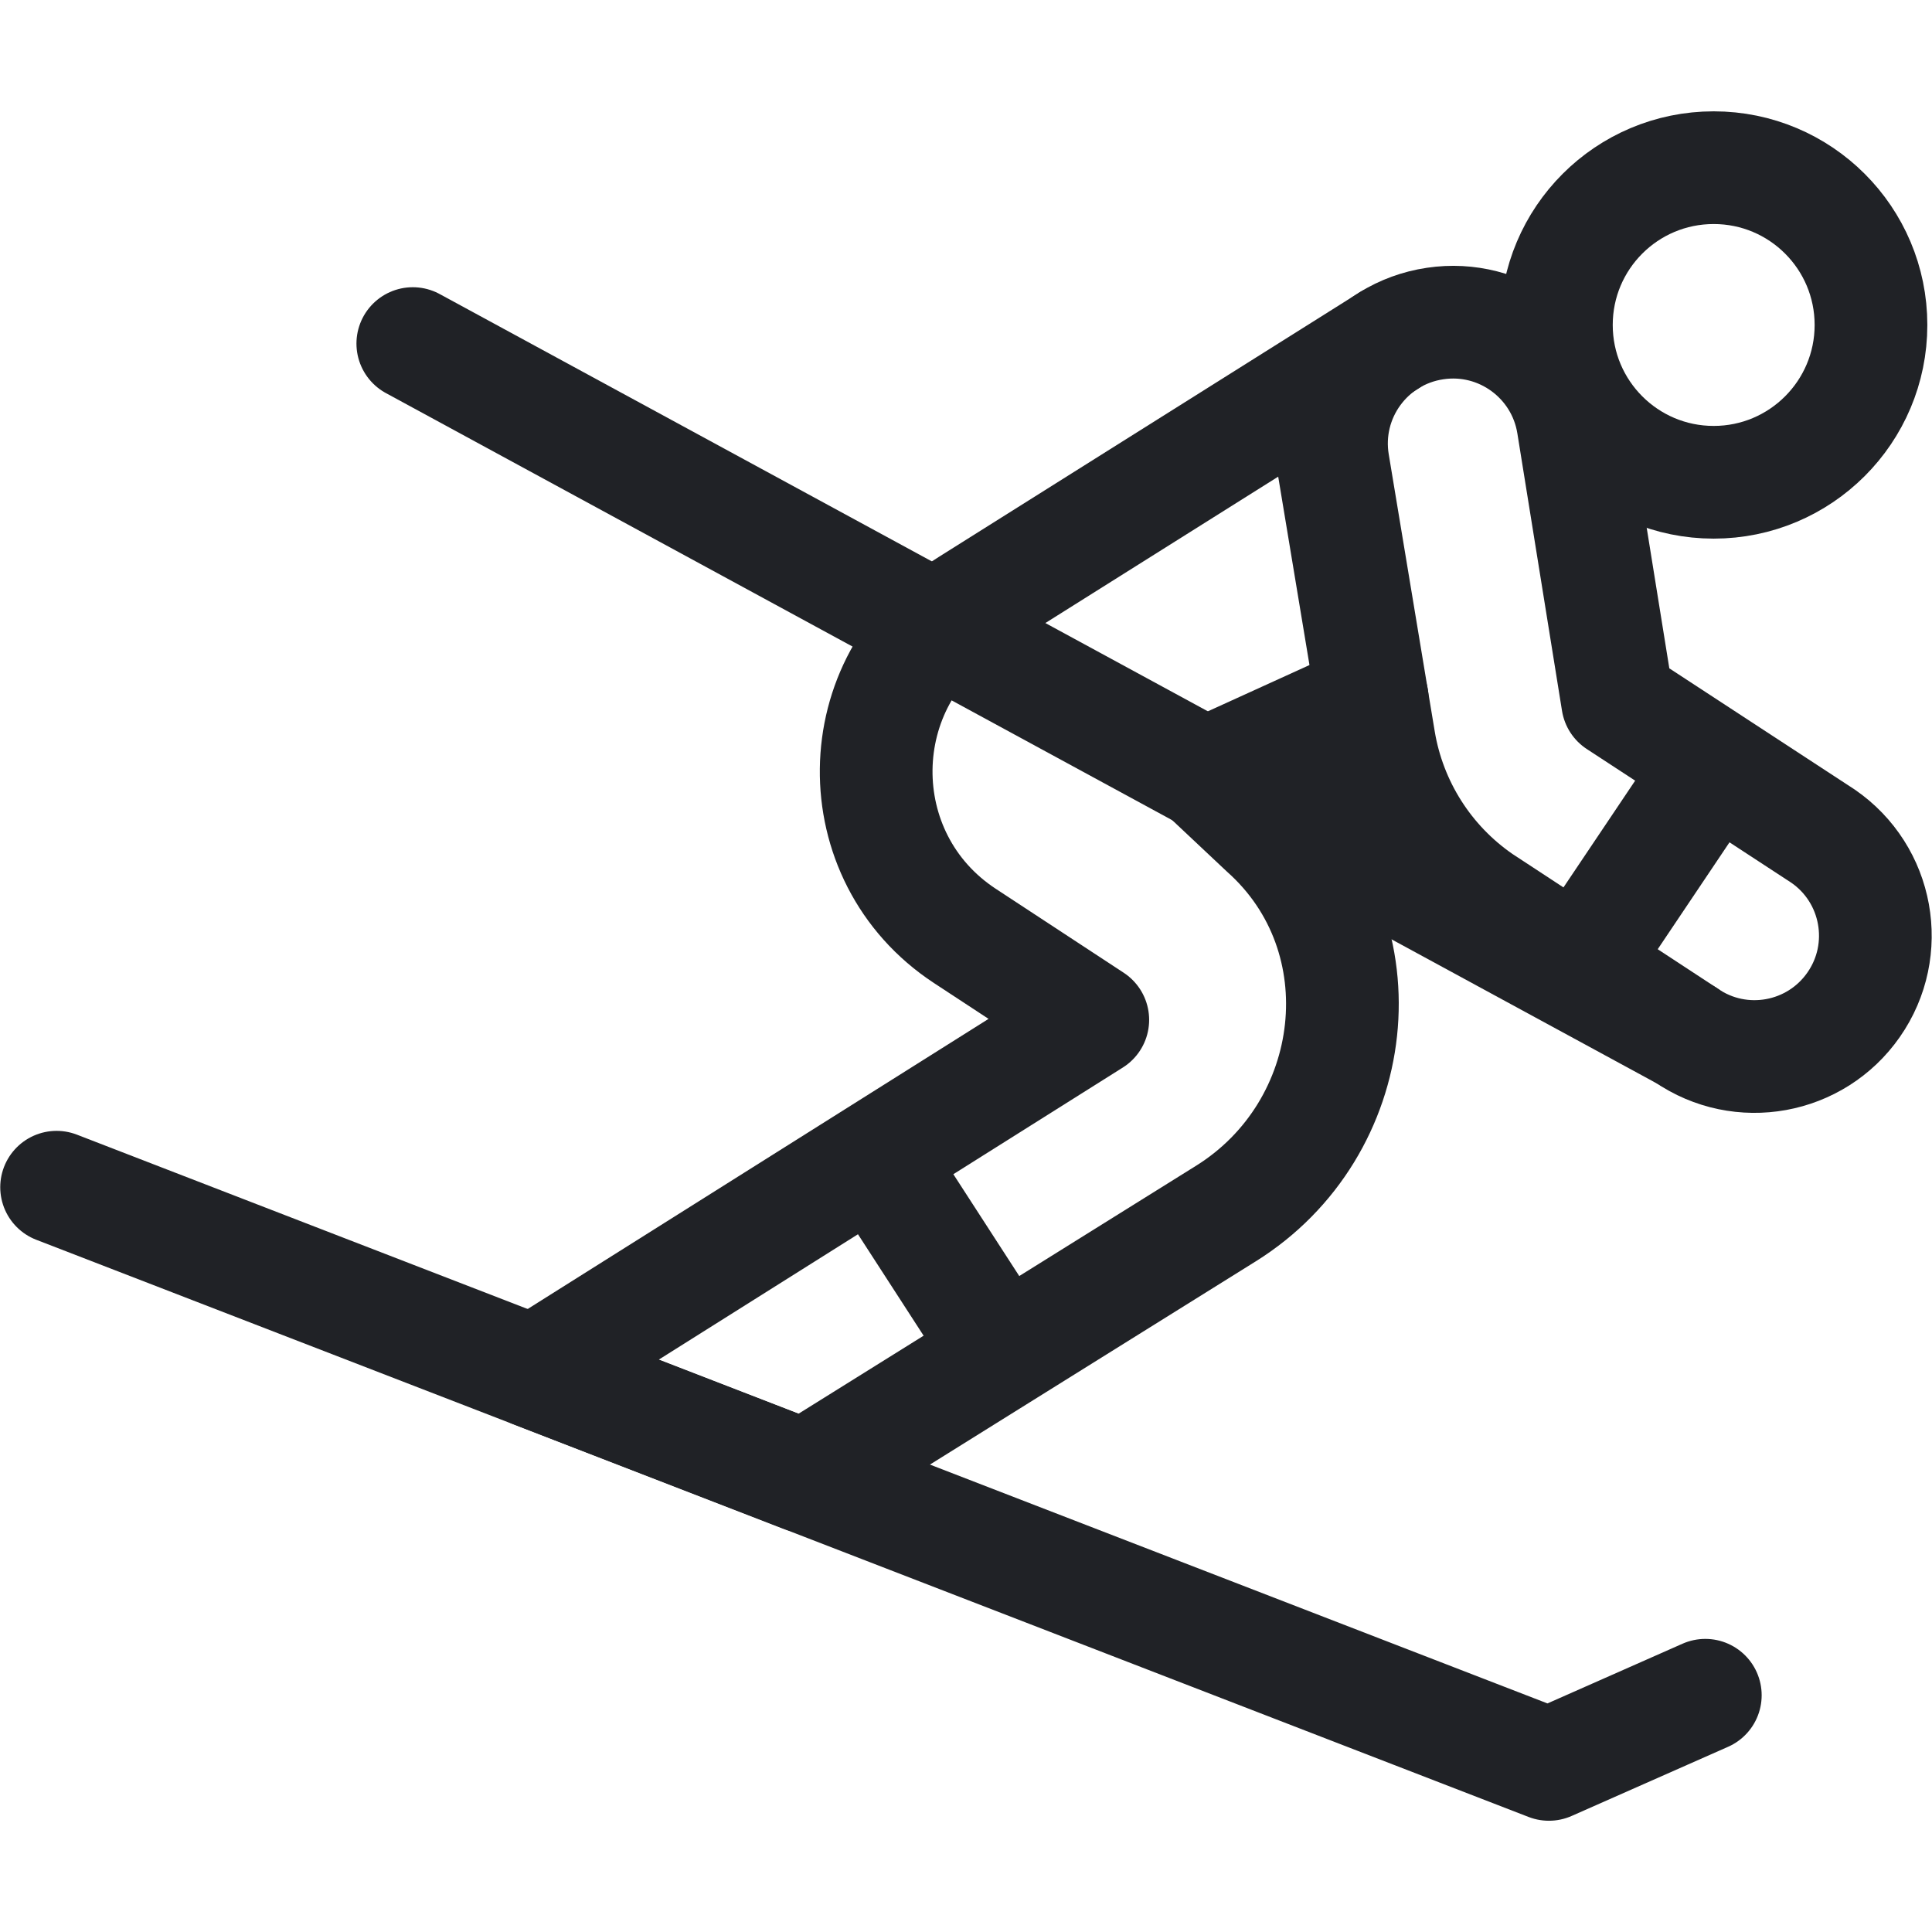
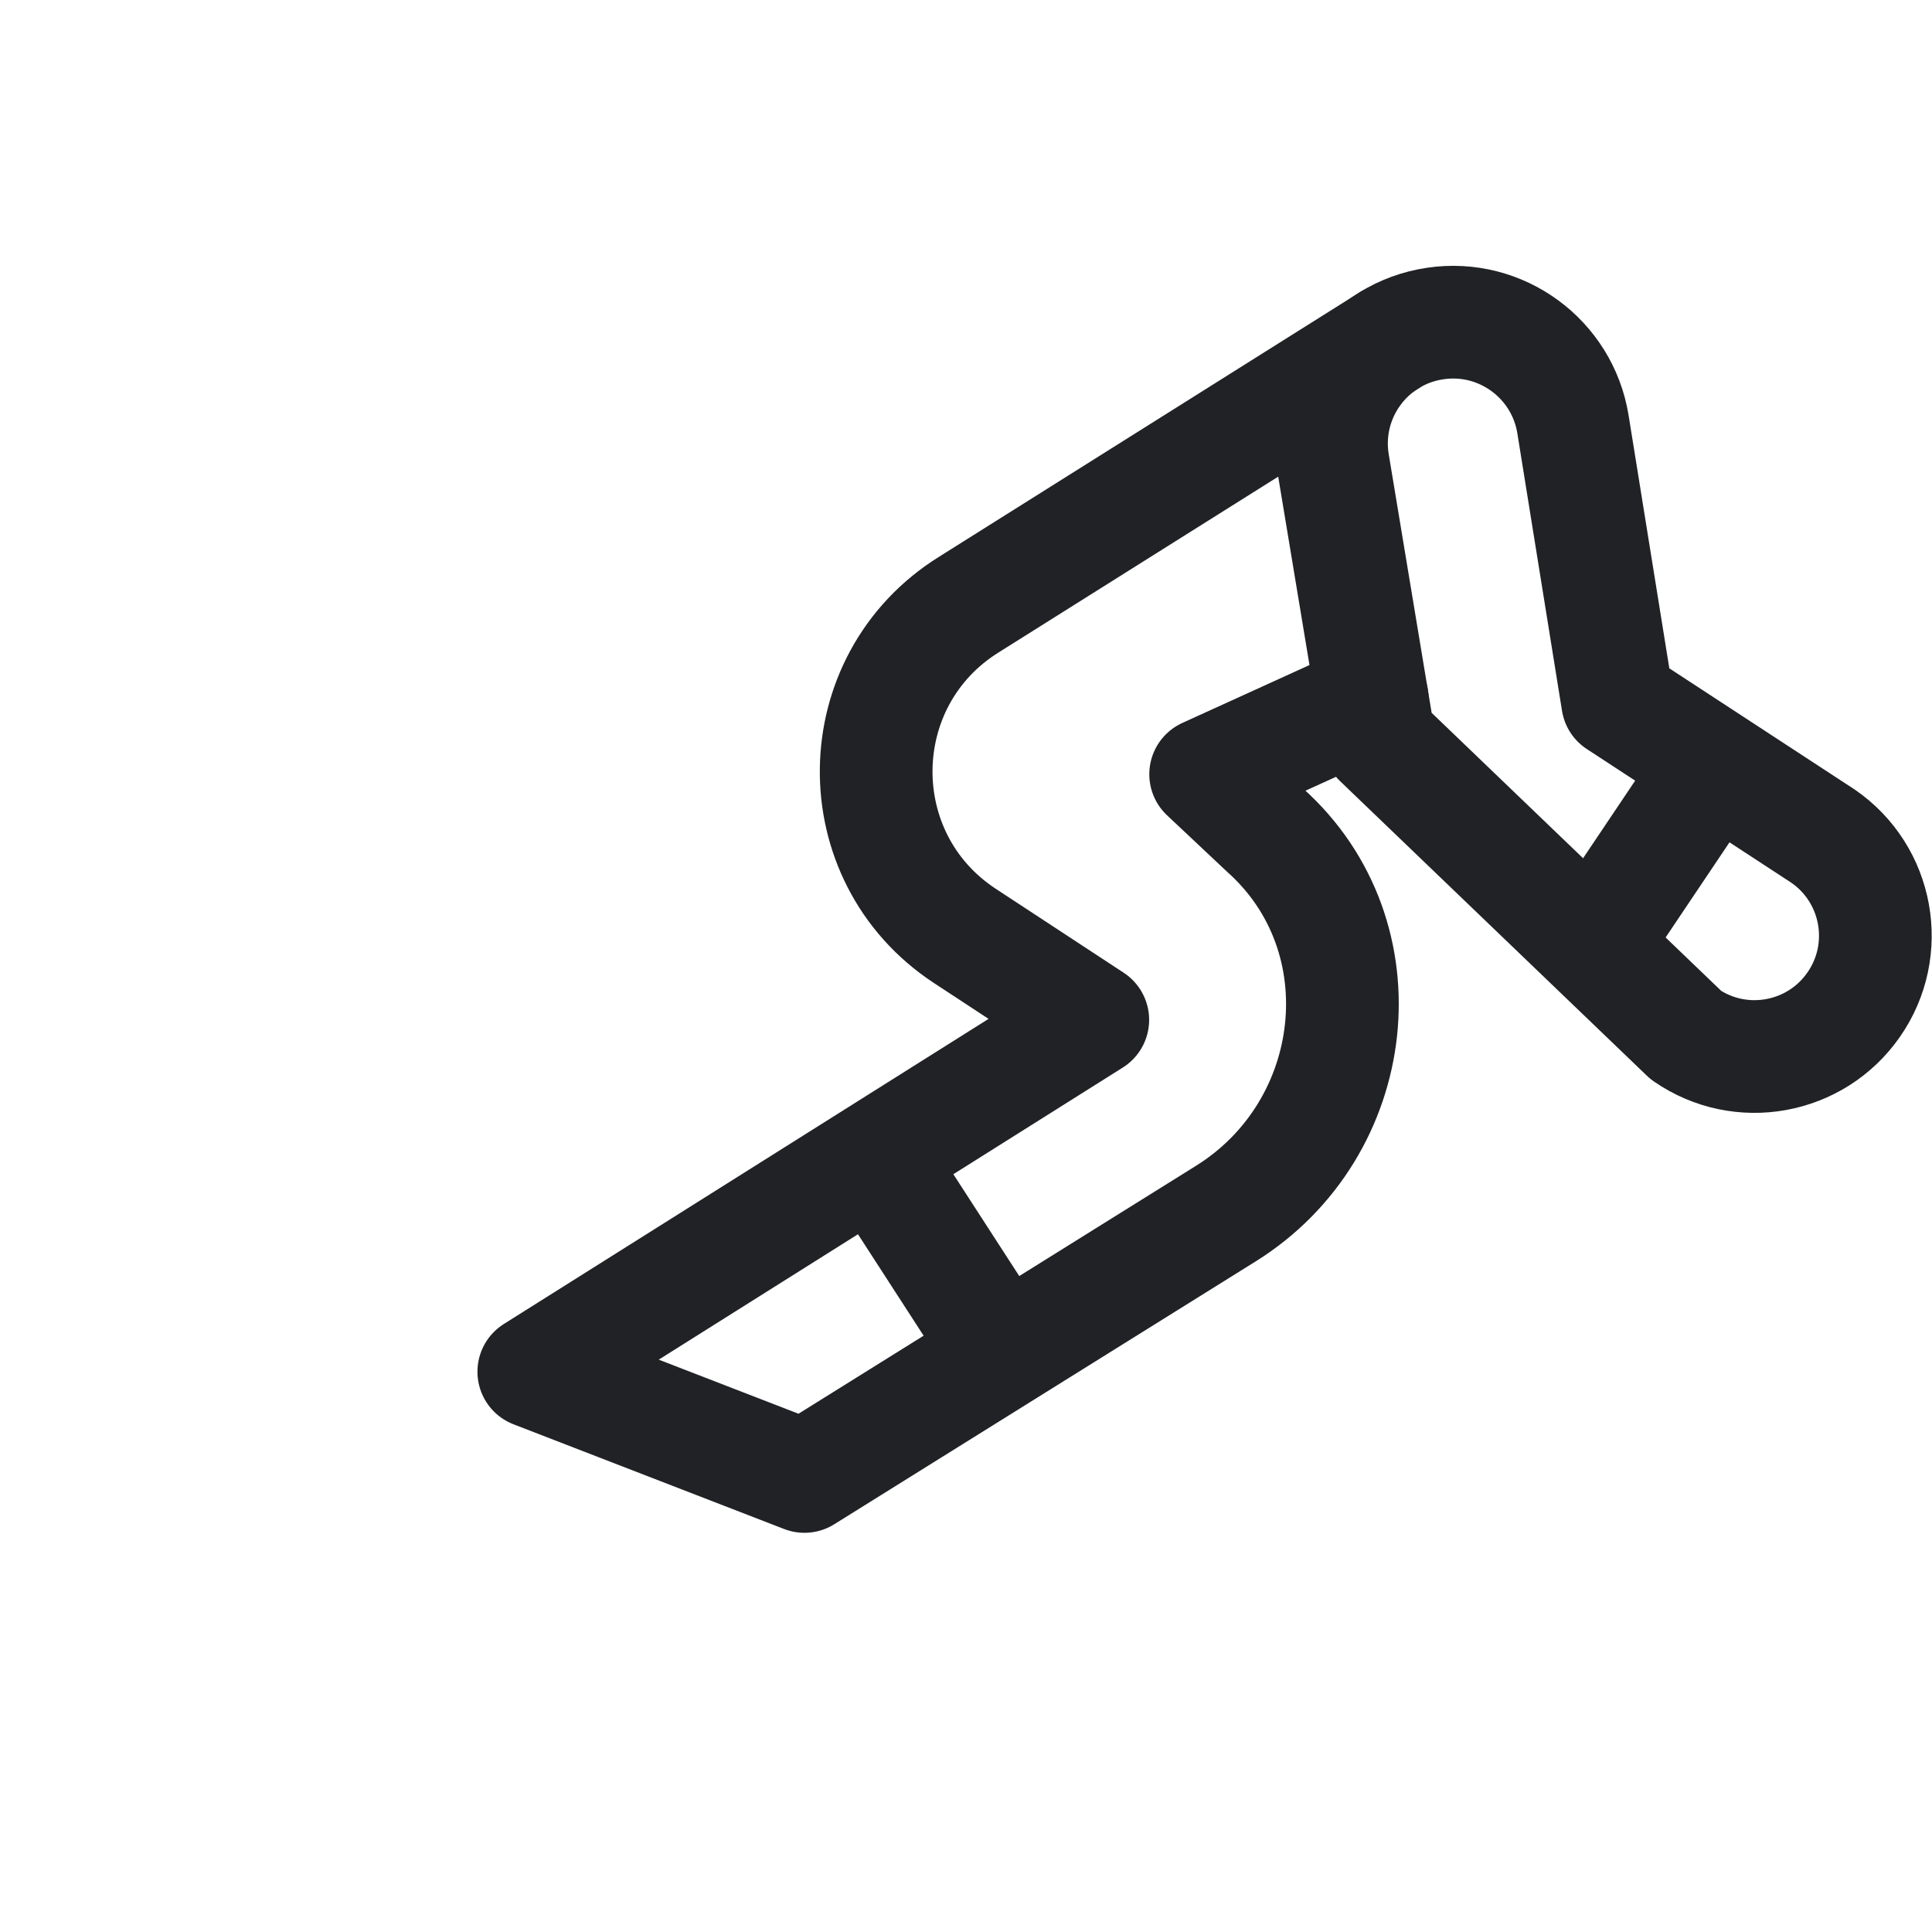
<svg xmlns="http://www.w3.org/2000/svg" width="24" height="24" viewBox="0 0 24 24" fill="none">
-   <path d="M21.288 5.991C22.367 5.991 23.242 5.116 23.242 4.037C23.242 2.957 22.367 2.083 21.288 2.083C20.209 2.083 19.334 2.957 19.334 4.037C19.334 5.116 20.209 5.991 21.288 5.991Z" stroke="#202226" stroke-width="1.4" stroke-miterlimit="10" stroke-linejoin="round" />
-   <path d="M0.703 14.748L19.241 21.918L21.184 21.059" stroke="#202226" stroke-width="1.4" stroke-miterlimit="10" stroke-linecap="round" stroke-linejoin="round" />
  <path d="M17.261 4.225L12.036 7.51C10.522 8.453 10.495 10.648 11.987 11.627L13.575 12.669L6.631 17.04L9.993 18.341L15.229 15.075C16.913 14.024 17.195 11.634 15.715 10.312L14.977 9.618L17.046 8.676" stroke="#202226" stroke-width="1.4" stroke-miterlimit="10" stroke-linecap="round" stroke-linejoin="round" />
  <path d="M10.836 14.319L12.448 16.81" stroke="#202226" stroke-width="1.4" stroke-miterlimit="10" stroke-linejoin="round" />
-   <path d="M22.645 10.386L20.095 8.719L19.54 5.271C19.408 4.456 18.645 3.897 17.828 4.019C16.993 4.142 16.422 4.926 16.561 5.759L17.132 9.199C17.266 10.006 17.722 10.724 18.396 11.188L20.944 12.859C21.623 13.328 22.554 13.159 23.026 12.482C23.503 11.799 23.332 10.858 22.645 10.386Z" stroke="#202226" stroke-width="1.4" stroke-miterlimit="10" stroke-linecap="round" stroke-linejoin="round" />
-   <path d="M5.128 4.268L20.944 12.859" stroke="#202226" stroke-width="1.4" stroke-miterlimit="10" stroke-linecap="round" stroke-linejoin="round" />
+   <path d="M22.645 10.386L20.095 8.719L19.54 5.271C19.408 4.456 18.645 3.897 17.828 4.019C16.993 4.142 16.422 4.926 16.561 5.759L17.132 9.199L20.944 12.859C21.623 13.328 22.554 13.159 23.026 12.482C23.503 11.799 23.332 10.858 22.645 10.386Z" stroke="#202226" stroke-width="1.4" stroke-miterlimit="10" stroke-linecap="round" stroke-linejoin="round" />
  <path d="M19.617 11.989L21.289 9.499" stroke="#202226" stroke-width="1.4" stroke-miterlimit="10" stroke-linejoin="round" />
</svg>